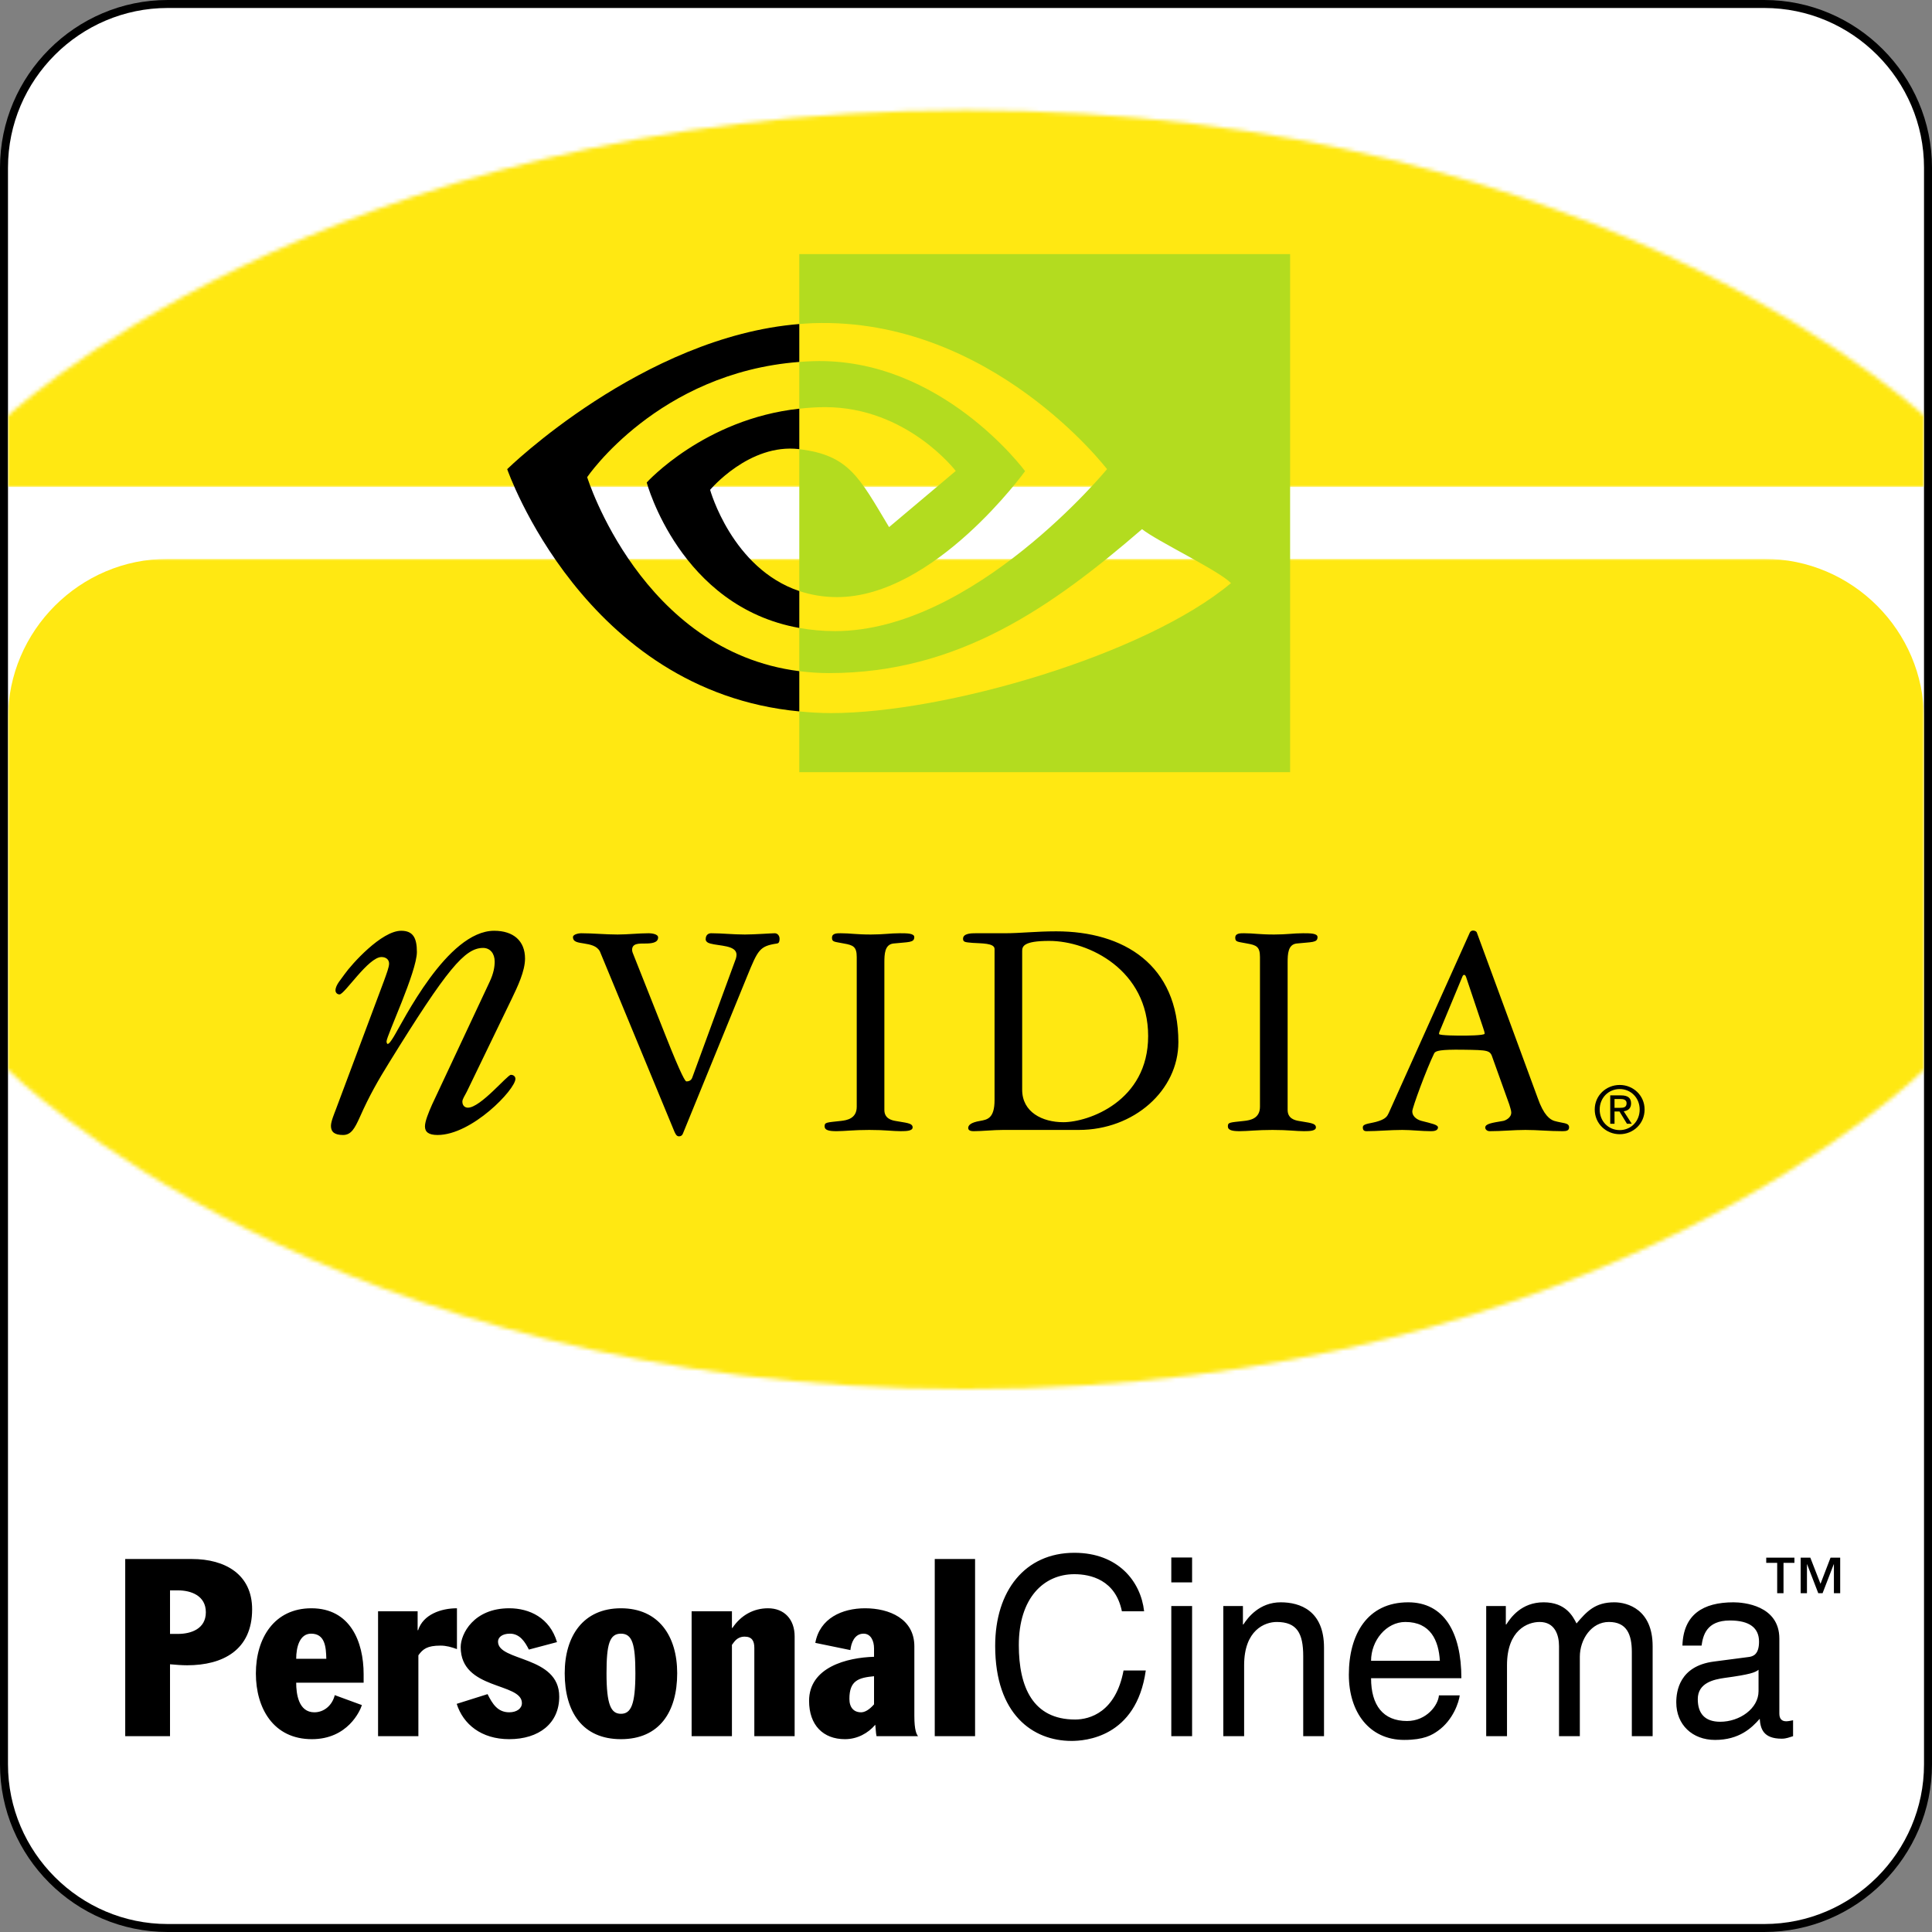
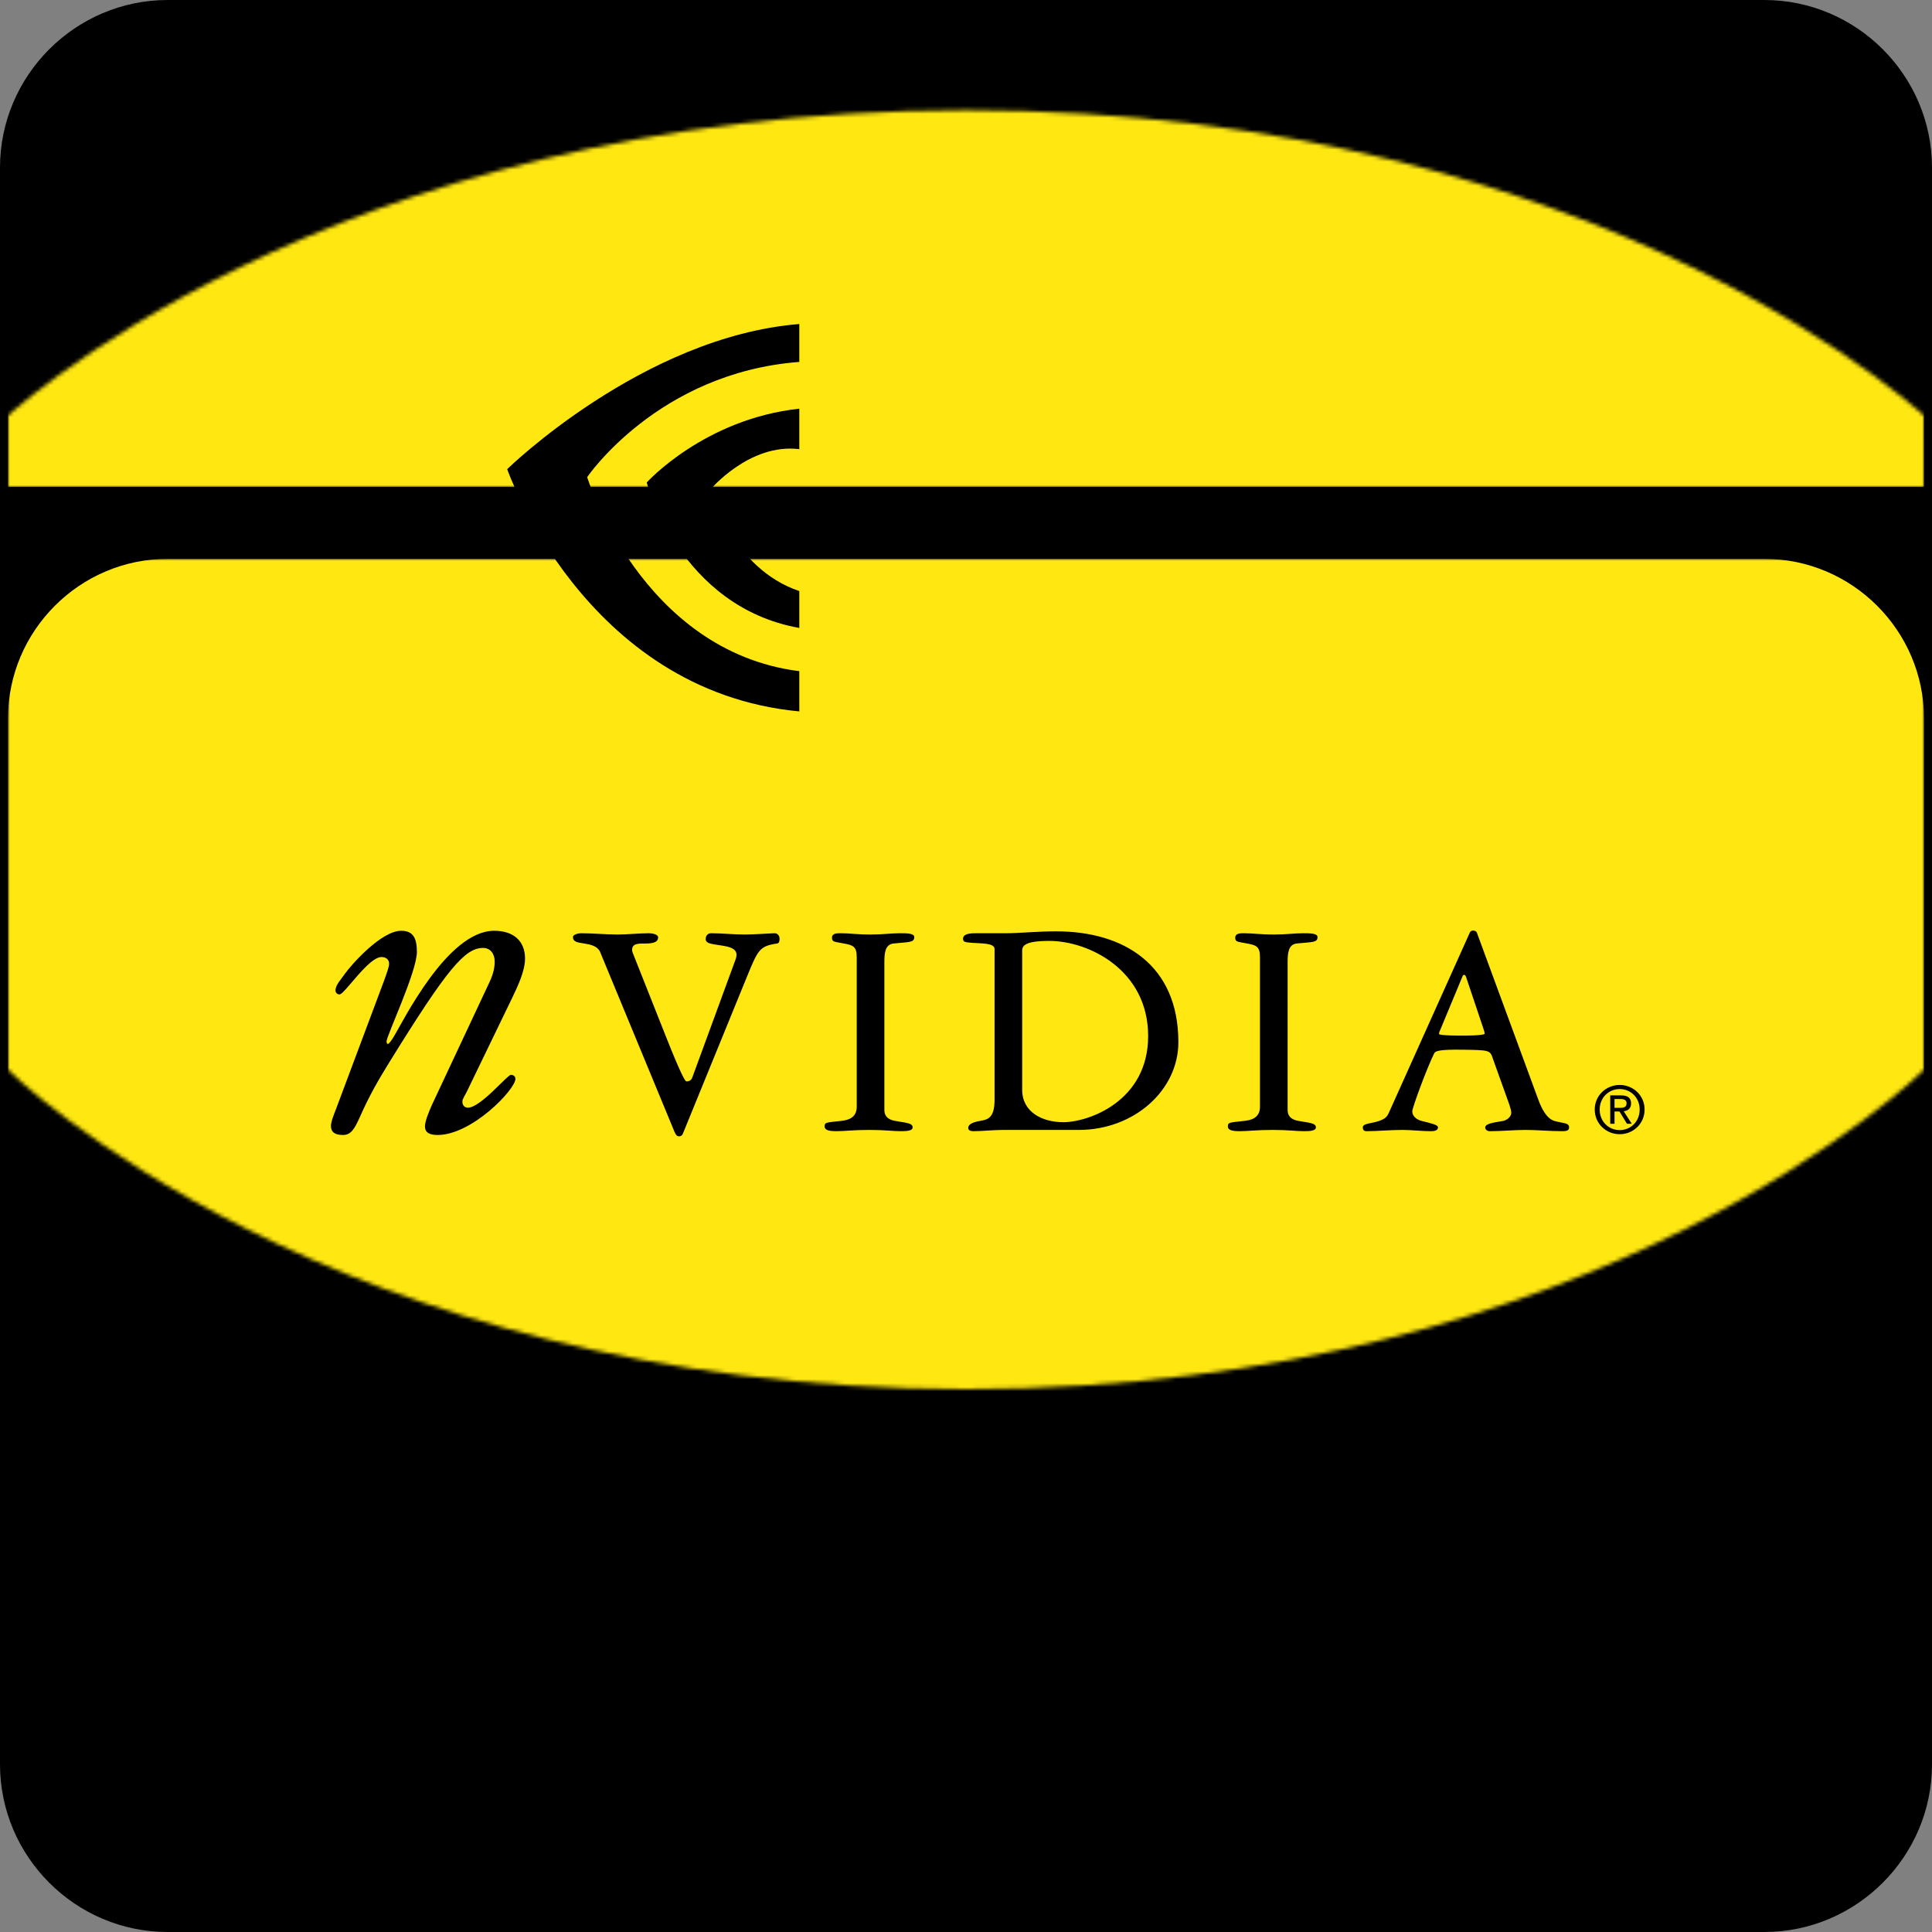
<svg xmlns="http://www.w3.org/2000/svg" version="1.0" id="PersCin_Sticker" x="0px" y="0px" width="484px" height="484px" viewBox="0 0 484 484" enable-background="new 0 0 484 484" xml:space="preserve">
  <rect x="0" y="0" width="484" height="484" fill="#808080" stroke="none" />
  <g id="Basis">
    <g>
      <path d="M484,442c0,23.1-18.9,42-42,42H42c-23.1,0-42-18.9-42-42V42C0,18.9,18.9,0,42,0h400c23.1,0,42,18.9,42,42V442z" />
    </g>
    <g>
-       <path fill="#FFFFFF" d="M482,442c0,22-18,40-40,40H42c-22,0-40-18-40-40V42C2,20,20,2,42,2h400c22,0,40,18,40,40V442z" />
-     </g>
+       </g>
  </g>
  <g id="Shapes">
    <defs>
      <filter id="Adobe_OpacityMaskFilter" filterUnits="userSpaceOnUse" x="2" y="140" width="480" height="342">
        <feFlood style="flood-color:white;flood-opacity:1" result="back" />
        <feBlend in="SourceGraphic" in2="back" mode="normal" />
      </filter>
    </defs>
    <mask maskUnits="userSpaceOnUse" x="2" y="140" width="480" height="342" id="Bottom_area_1_">
      <g filter="url(#Adobe_OpacityMaskFilter)">
        <path d="M2,100c0,0,79.999-80,239.998-80c159.998,0,239.998,80,239.998,80v168c0,0-80,80-239.998,80C81.999,348,2,268,2,268V100z     " />
      </g>
    </mask>
    <g id="Bottom_area" mask="url(#Bottom_area_1_)">
      <path fill="#FFE812" d="M482,442c0,22-18,40-40,40H42c-22,0-40-18-40-40V180c0-22,18-40,40-40h400c22,0,40,18,40,40V442z" />
    </g>
    <defs>
      <filter id="Adobe_OpacityMaskFilter_1_" filterUnits="userSpaceOnUse" x="2" y="17" width="480" height="105">
        <feFlood style="flood-color:white;flood-opacity:1" result="back" />
        <feBlend in="SourceGraphic" in2="back" mode="normal" />
      </filter>
    </defs>
    <mask maskUnits="userSpaceOnUse" x="2" y="17" width="480" height="105" id="Top_Curve_1_">
      <g filter="url(#Adobe_OpacityMaskFilter_1_)">
        <path d="M-0.333,106.193c0,0,80.777-78.579,242.332-78.579c161.554,0,242.332,78.579,242.332,78.579v157.869     c0,0-80.778,77.438-242.332,77.438c-161.554,0-242.332-77.438-242.332-77.438V106.193z" />
      </g>
    </mask>
    <path id="Top_Curve" mask="url(#Top_Curve_1_)" fill="#FFE812" d="M2,99c0,0,79.999-82,239.998-82c159.998,0,239.998,82,239.998,82   L482,122H2V99z" />
  </g>
  <g id="Product_Logo">
    <path id="PersCinema" d="M31.371,390.559h16.708c8.354,0,15.086,3.866,15.086,12.596c0,10.223-7.356,14.025-16.271,14.025   c-1.434,0-2.867-0.127-4.302-0.249v18.015H31.371V390.559z M42.593,409.324h1.995c3.242,0,6.981-1.248,6.981-5.423   c0-4.178-3.74-5.486-6.981-5.486h-1.995V409.324z M74.202,421.543c0,2.744,0.56,7.42,4.55,7.42c2.433,0,4.49-1.748,5.111-4.302   l6.798,2.493c-0.438,1.435-3.555,8.539-12.532,8.539c-9.665,0-14.028-7.791-14.028-16.456c0-8.853,4.615-16.336,13.903-16.336   c9.725,0,13.092,8.356,13.092,16.522v2.119H74.202z M81.746,415.556c-0.064-2.927-0.313-6.294-3.803-6.294   c-2.869,0-3.741,3.367-3.741,6.294H81.746z M94.712,403.65h9.912v4.739h0.126c1.246-3.929,5.734-5.488,9.724-5.488v10.227   c-1.371-0.499-2.679-0.873-4.115-0.873c-3.367,0-4.426,0.873-5.548,2.43v20.261h-10.1V403.65z M132.492,413.249   c-0.935-1.868-2.244-3.987-4.739-3.987c-2.056,0-2.992,0.995-2.992,1.996c0,5.051,15.337,3.427,15.337,13.774   c0,6.736-5.111,10.661-12.532,10.661c-6.982,0-11.534-3.739-13.152-8.849l7.729-2.435c1.185,2.369,2.494,4.553,5.424,4.553   c1.87,0,3.18-0.936,3.18-2.307c0-5.235-15.336-3.18-15.336-14.027c0-3.305,3.242-9.728,12.157-9.728   c5.05,0,10.161,2.37,11.971,8.479L132.492,413.249z M155.557,402.901c9.415,0,14.091,6.922,14.091,16.273   c0,9.724-4.49,16.519-14.091,16.519c-9.601,0-14.088-6.795-14.088-16.519C141.469,409.823,146.145,402.901,155.557,402.901z    M155.557,429.336c2.495,0,3.617-2.242,3.617-10.161c0-7.234-0.748-9.913-3.617-9.913c-2.868,0-3.613,2.679-3.613,9.913   C151.943,427.094,153.065,429.336,155.557,429.336z M173.264,403.65h10.099v4.177h0.125c2.119-3.18,5.299-4.926,8.914-4.926   c4.053,0,6.67,2.749,6.67,7.046v24.998h-10.1v-22.13c0-1.684-0.561-2.808-2.43-2.808c-1.059,0-1.933,0.438-2.619,1.312   l-0.561,0.748v22.877h-10.099V403.65z M218.962,412.938c0-1.868-0.812-3.676-2.62-3.676c-2.306,0-3.118,2.369-3.305,4.115   l-8.789-1.81c1.121-6.171,6.733-8.666,12.469-8.666c6.047,0,12.344,2.618,12.344,9.539v17.459c0,3.551,0.559,4.612,0.935,5.046   h-10.413c-0.187-0.87-0.187-1.932-0.31-2.867c-1.81,2.123-4.489,3.615-7.606,3.615c-5.424,0-8.979-3.487-8.979-9.598   c0-8.42,9.477-10.85,16.274-11.038V412.938z M218.962,419.922c-3.867,0.373-6.173,1.062-6.173,5.676   c0,2.181,1.121,3.365,2.93,3.365c0.873,0,1.995-0.562,3.243-1.995V419.922z M234.171,390.559h10.103v44.387h-10.103V390.559z    M281.053,403.65c-1.601-7.854-7.815-9.288-11.904-9.288c-7.699,0-13.917,5.983-13.917,17.769c0,10.535,3.552,18.639,14.096,18.639   c3.731,0,10.186-1.871,12.141-12.279h5.568c-2.37,16.893-15.4,17.641-18.599,17.641c-9.654,0-19.128-6.606-19.128-23.815   c0-13.776,7.458-23.315,19.839-23.315c10.958,0,16.645,7.173,17.473,14.65H281.053z M293.431,396.419v-6.236h5.21v6.236H293.431z    M298.641,434.945h-5.21v-32.604h5.21V434.945z M331.689,434.945h-5.21v-20.072c0-5.673-1.545-8.541-6.634-8.541   c-2.963,0-8.17,1.995-8.17,10.848v17.766h-5.216v-32.604h4.915v4.614h0.118c1.126-1.745,4.027-5.549,9.356-5.549   c4.8,0,10.84,2.059,10.84,11.346V434.945z M365.686,424.723c-0.179,1.559-1.598,6.173-5.508,8.913   c-1.419,1.002-3.435,2.244-8.409,2.244c-8.711,0-13.86-6.917-13.86-16.332c0-10.099,4.617-18.141,14.868-18.141   c8.941,0,13.323,7.479,13.323,19.016h-22.623c0,6.792,3.024,10.72,9.003,10.72c4.914,0,7.816-3.988,7.995-6.42H365.686z    M360.71,416.06c-0.296-5.053-2.312-9.728-8.645-9.728c-4.801,0-8.589,4.675-8.589,9.728H360.71z M372.319,402.342h4.917v4.614   h0.118c1.122-1.745,3.788-5.549,9.353-5.549c5.572,0,7.349,3.553,8.238,5.298c2.602-3.055,4.675-5.298,9.472-5.298   c3.32,0,9.596,1.808,9.596,10.973v22.565h-5.211v-21.069c0-4.489-1.305-7.544-5.747-7.544c-4.382,0-7.28,4.362-7.28,8.726v19.888   h-5.214V412.38c0-2.742-1.008-6.048-4.857-6.048c-2.963,0-8.174,1.995-8.174,10.848v17.766h-5.21V402.342z M421.476,412.255   c0.239-7.794,5.154-10.848,12.795-10.848c2.488,0,11.487,0.748,11.487,9.101v18.766c0,1.37,0.653,1.936,1.719,1.936   c0.471,0,1.126-0.131,1.719-0.255v3.991c-0.89,0.252-1.658,0.626-2.845,0.626c-4.621,0-5.329-2.494-5.508-4.99   c-2.013,2.31-5.153,5.299-11.194,5.299c-5.686,0-9.713-3.802-9.713-9.408c0-2.746,0.768-9.105,9.417-10.226l8.588-1.122   c1.24-0.128,2.728-0.626,2.728-3.866c0-3.431-2.369-5.301-7.288-5.301c-5.921,0-6.75,3.802-7.108,6.298H421.476z M440.546,418.302   c-0.829,0.685-2.133,1.187-8.588,2.058c-2.544,0.373-6.634,1.184-6.634,5.297c0,3.555,1.72,5.675,5.626,5.675   c4.857,0,9.596-3.304,9.596-7.668V418.302z" />
-     <path id="TM" d="M456.069,396.772l2.512-6.55H461v8.908h-1.574v-7.249h-0.045l-2.795,7.249h-1.077l-2.795-7.249h-0.04v7.249H451.1   v-8.908h2.418L456.069,396.772z M449.537,391.522h-2.736v7.608h-1.585v-7.608h-2.743v-1.3h7.064V391.522z" />
  </g>
  <g id="NVidia_Logo">
    <path id="NVIDIA" d="M116.966,273.44c-0.501,1.015-1.135,1.893-1.135,2.525c0,1.011,0.633,1.526,1.392,1.526   c3.163,0,9.878-8.227,10.76-8.227c0.759,0,1.139,0.504,1.139,1.004c0,2.655-10.885,14.065-19.498,14.065   c-2.28,0-3.164-0.771-3.164-2.155c0-1.271,0.883-3.424,1.775-5.447l14.426-30.765c1.016-2.157,1.267-3.803,1.267-5.083   c0-2.004-1.136-3.41-2.904-3.41c-4.56,0-8.994,5.194-23.547,28.744c-2.667,4.304-4.949,8.236-7.349,13.678   c-1.269,2.789-2.153,4.438-4.179,4.438c-2.158,0-3.04-0.771-3.04-2.285c0-1.142,0.882-3.166,1.258-4.186l12.036-32.152   c0.634-1.776,1.273-3.429,1.273-4.313c0-1.002-0.765-1.643-1.907-1.643c-3.292,0-9.244,9.363-10.506,9.363   c-0.639,0-1.016-0.5-1.016-1.004c0-1.391,1.519-2.908,2.278-4.062c1.777-2.517,9.244-10.878,14.181-10.878   c3.043,0,3.933,1.895,3.933,5.325c0,4.929-7.602,21.012-7.602,22.399c0,0.25,0.124,0.629,0.256,0.629   c0.383,0,0.882-0.752,1.518-1.772c2.28-3.67,13.417-26.581,25.19-26.581c4.816,0,7.729,2.533,7.729,6.957   c0,3.173-1.898,7.092-3.291,10.004L116.966,273.44z M184.348,240.154c0.076-0.246,0.164-0.64,0.164-0.967   c0-2.416-4.269-2.17-6.603-2.82c-0.647-0.159-1.125-0.559-1.125-1.048c0-1.284,0.882-1.524,1.365-1.524   c2.827,0,5.395,0.318,8.452,0.318c2.416,0,6.679-0.318,7.49-0.318c0.725,0,1.204,0.644,1.204,1.377   c0,0.541-0.077,1.123-0.642,1.195c-4.347,0.65-4.755,1.536-7.488,8.221l-16.102,39.439c-0.16,0.396-0.479,0.647-0.961,0.647   c-0.647,0-0.888-0.647-1.128-1.131l-18.675-45.159c-0.728-1.446-2.413-1.77-3.947-2.018c-1.447-0.244-2.814-0.324-2.814-1.604   c0-0.728,1.524-0.968,2.009-0.968c3.061,0,6.119,0.318,9.175,0.318c2.579,0,5.236-0.318,7.812-0.318   c0.565,0,2.335,0.156,2.335,1.045c0,1.368-1.689,1.527-3.222,1.527c-1.609,0-3.297-0.072-3.297,1.613   c0,0.236,0.079,0.485,0.159,0.722l8.207,20.69c4.11,10.393,4.993,11.518,5.232,11.518c0.406,0,1.131-0.083,1.45-0.889   L184.348,240.154z M221.551,278.071c0,2.169,1.854,2.574,2.738,2.736c2.58,0.489,4.343,0.489,4.343,1.615   c0,0.872-1.44,0.958-2.978,0.958c-2.088,0-3.781-0.311-7.886-0.311c-3.941,0-6.197,0.311-8.212,0.311   c-1.85,0-2.979-0.239-2.979-1.201c0-1.05,0.486-0.969,4.112-1.372c1.446-0.162,3.939-0.567,3.939-3.546v-37.506   c0-2.585-0.883-2.984-3.218-3.389c-2.329-0.473-2.984-0.324-2.984-1.445c0-1.127,1.211-1.127,2.18-1.127   c2.491,0,3.782,0.318,7.566,0.318c3.213,0,4.827-0.318,7.245-0.318c1.774,0,3.626,0,3.626,0.968c0,1.445-1.459,1.195-5.231,1.604   c-2.177,0.248-2.261,2.659-2.261,4.752V278.071z M251.245,283.07c-2.333,0-5.314,0.311-7.241,0.311c-0.41,0-1.451,0-1.451-0.798   c0-0.653,0.566-1.372,2.978-1.775c1.761-0.322,3.622-0.567,3.622-5.234V237.74c0-1.532-3.378-1.373-5.48-1.532   c-1.846-0.165-2.413-0.165-2.413-1.036c0-1.377,2.179-1.377,3.143-1.377h7.326c3.945,0,7.736-0.479,12.881-0.479   c16.9,0,30.593,8.369,30.593,27.771c0,12.064-11.11,21.982-24.958,21.982H251.245z M256.072,272.998   c0,5.634,5.071,8.132,10.31,8.132c6.275,0,21.249-5.232,21.249-21.576c0-16.501-14.808-23.841-24.799-23.841   c-6.593,0-6.76,1.458-6.76,2.592V272.998z M322.576,278.071c0,2.169,1.854,2.574,2.729,2.736c2.581,0.489,4.356,0.489,4.356,1.615   c0,0.872-1.448,0.958-2.979,0.958c-2.092,0-3.779-0.311-7.892-0.311c-3.94,0-6.198,0.311-8.217,0.311   c-1.846,0-2.972-0.239-2.972-1.201c0-1.05,0.484-0.969,4.104-1.372c1.451-0.162,3.938-0.567,3.938-3.546v-37.506   c0-2.585-0.879-2.984-3.213-3.389c-2.338-0.473-2.979-0.324-2.979-1.445c0-1.127,1.207-1.127,2.177-1.127   c2.495,0,3.78,0.318,7.57,0.318c3.222,0,4.823-0.318,7.24-0.318c1.773,0,3.626,0,3.626,0.968c0,1.445-1.453,1.195-5.239,1.604   c-2.173,0.248-2.251,2.659-2.251,4.752V278.071z M373.942,265.084c-0.643-2.016-0.967-2.016-7.571-2.112   c-5.468-0.065-6.759,0.253-7.076,0.895c-1.936,3.942-5.49,13.636-5.49,14.524c0,1.611,1.681,2.255,2.335,2.417   c2.492,0.64,4.098,0.967,4.098,1.615c0,0.958-1.286,0.958-1.846,0.958c-2.174,0-4.756-0.311-7.086-0.311   c-3.066,0-6.193,0.311-8.934,0.311c-0.645,0-0.963-0.239-0.963-0.958c0-1.05,2.081-0.895,4.104-1.615   c1.607-0.567,2.015-1.134,2.409-2.015l20.308-45.197c0.159-0.316,0.472-0.473,0.801-0.473c0.48,0,0.889,0.234,0.964,0.557   l15.204,41.325c1.534,4.437,3.142,5.48,4.188,5.803c2.165,0.64,3.698,0.403,3.698,1.615c0,0.796-0.642,0.958-1.61,0.958   c-3.464,0-6.203-0.311-9.336-0.311c-2.99,0-5.794,0.311-8.938,0.311c-0.805,0-1.125-0.572-1.125-0.887   c0-0.966,1.615-1.197,4.509-1.687c0.48-0.084,2.013-0.728,2.013-2.095c0-0.562-0.327-1.371-0.488-2.007L373.942,265.084z    M360.982,257.584c-0.17,0.484-0.488,0.971-0.488,1.443c0,0.416,5.155,0.416,5.795,0.416c0.475,0,5.638,0,5.638-0.492   c0-0.396-0.166-0.799-0.398-1.527l-4.269-12.722c-0.086-0.156-0.159-0.479-0.496-0.479c-0.15,0-0.306,0.165-0.393,0.398   L360.982,257.584z" />
    <path id="_xAE_" d="M400.75,277.951c0-2.916,2.203-5.125,5.019-5.125c2.795,0,4.999,2.209,4.999,5.125   c0,2.97-2.204,5.16-4.999,5.16C402.953,283.111,400.75,280.921,400.75,277.951z M405.769,284.138c3.365,0,6.231-2.612,6.231-6.187   c0-3.537-2.866-6.15-6.231-6.15c-3.386,0-6.26,2.613-6.26,6.15C399.509,281.525,402.383,284.138,405.769,284.138z M404.466,278.444   h1.241l1.877,3.081h1.206l-2.022-3.13c1.042-0.13,1.847-0.688,1.847-1.961c0-1.399-0.834-2.021-2.514-2.021h-2.708v7.111h1.073   V278.444z M404.466,277.532v-2.21h1.472c0.747,0,1.55,0.163,1.55,1.044c0,1.099-0.817,1.166-1.727,1.166H404.466z" />
    <g id="Symbol">
      <path fill-rule="evenodd" clip-rule="evenodd" d="M200.238,168.141v10.081c-53.946-5.079-73.178-60.695-73.178-60.695    s33.955-33.201,73.178-36.353v9.496c-35.414,2.689-53.142,28.864-53.142,28.864S160.655,163.158,200.238,168.141z     M177.896,122.716c0,0,9.776-11.703,22.299-10.203c0.016,0.011,0.024,0.011,0.044,0.014v-10.146    c-23.863,2.582-38.225,18.492-38.225,18.492s8.306,31.11,38.225,36.441v-9.243C183.366,142.41,177.896,122.716,177.896,122.716z" />
-       <path fill="#B3DC1F" d="M200.238,102.381V90.669c1.137-0.09,2.29-0.151,3.46-0.188c32.058-1.014,53.104,27.549,53.104,27.549    s-22.727,31.559-47.093,31.559c-3.498,0-6.642-0.576-9.471-1.519v-35.544c12.482,1.509,14.99,7.022,22.492,19.523l16.705-14.067    c0,0-12.192-15.986-32.732-15.986C204.468,101.998,202.331,102.16,200.238,102.381z M200.238,63.657v17.516    c1.152-0.089,2.307-0.171,3.46-0.213c44.585-1.508,73.629,36.566,73.629,36.566s-33.369,40.576-68.119,40.576    c-3.193,0-6.171-0.29-8.971-0.788v10.827c2.398,0.301,4.879,0.48,7.467,0.48c32.35,0,55.745-16.508,78.396-36.06    c3.757,3.007,19.128,10.312,22.285,13.517c-21.533,18.039-71.727,32.562-100.174,32.562c-2.756,0-5.391-0.172-7.974-0.419v15.221    h122.958V63.657H200.238z" />
    </g>
  </g>
</svg>